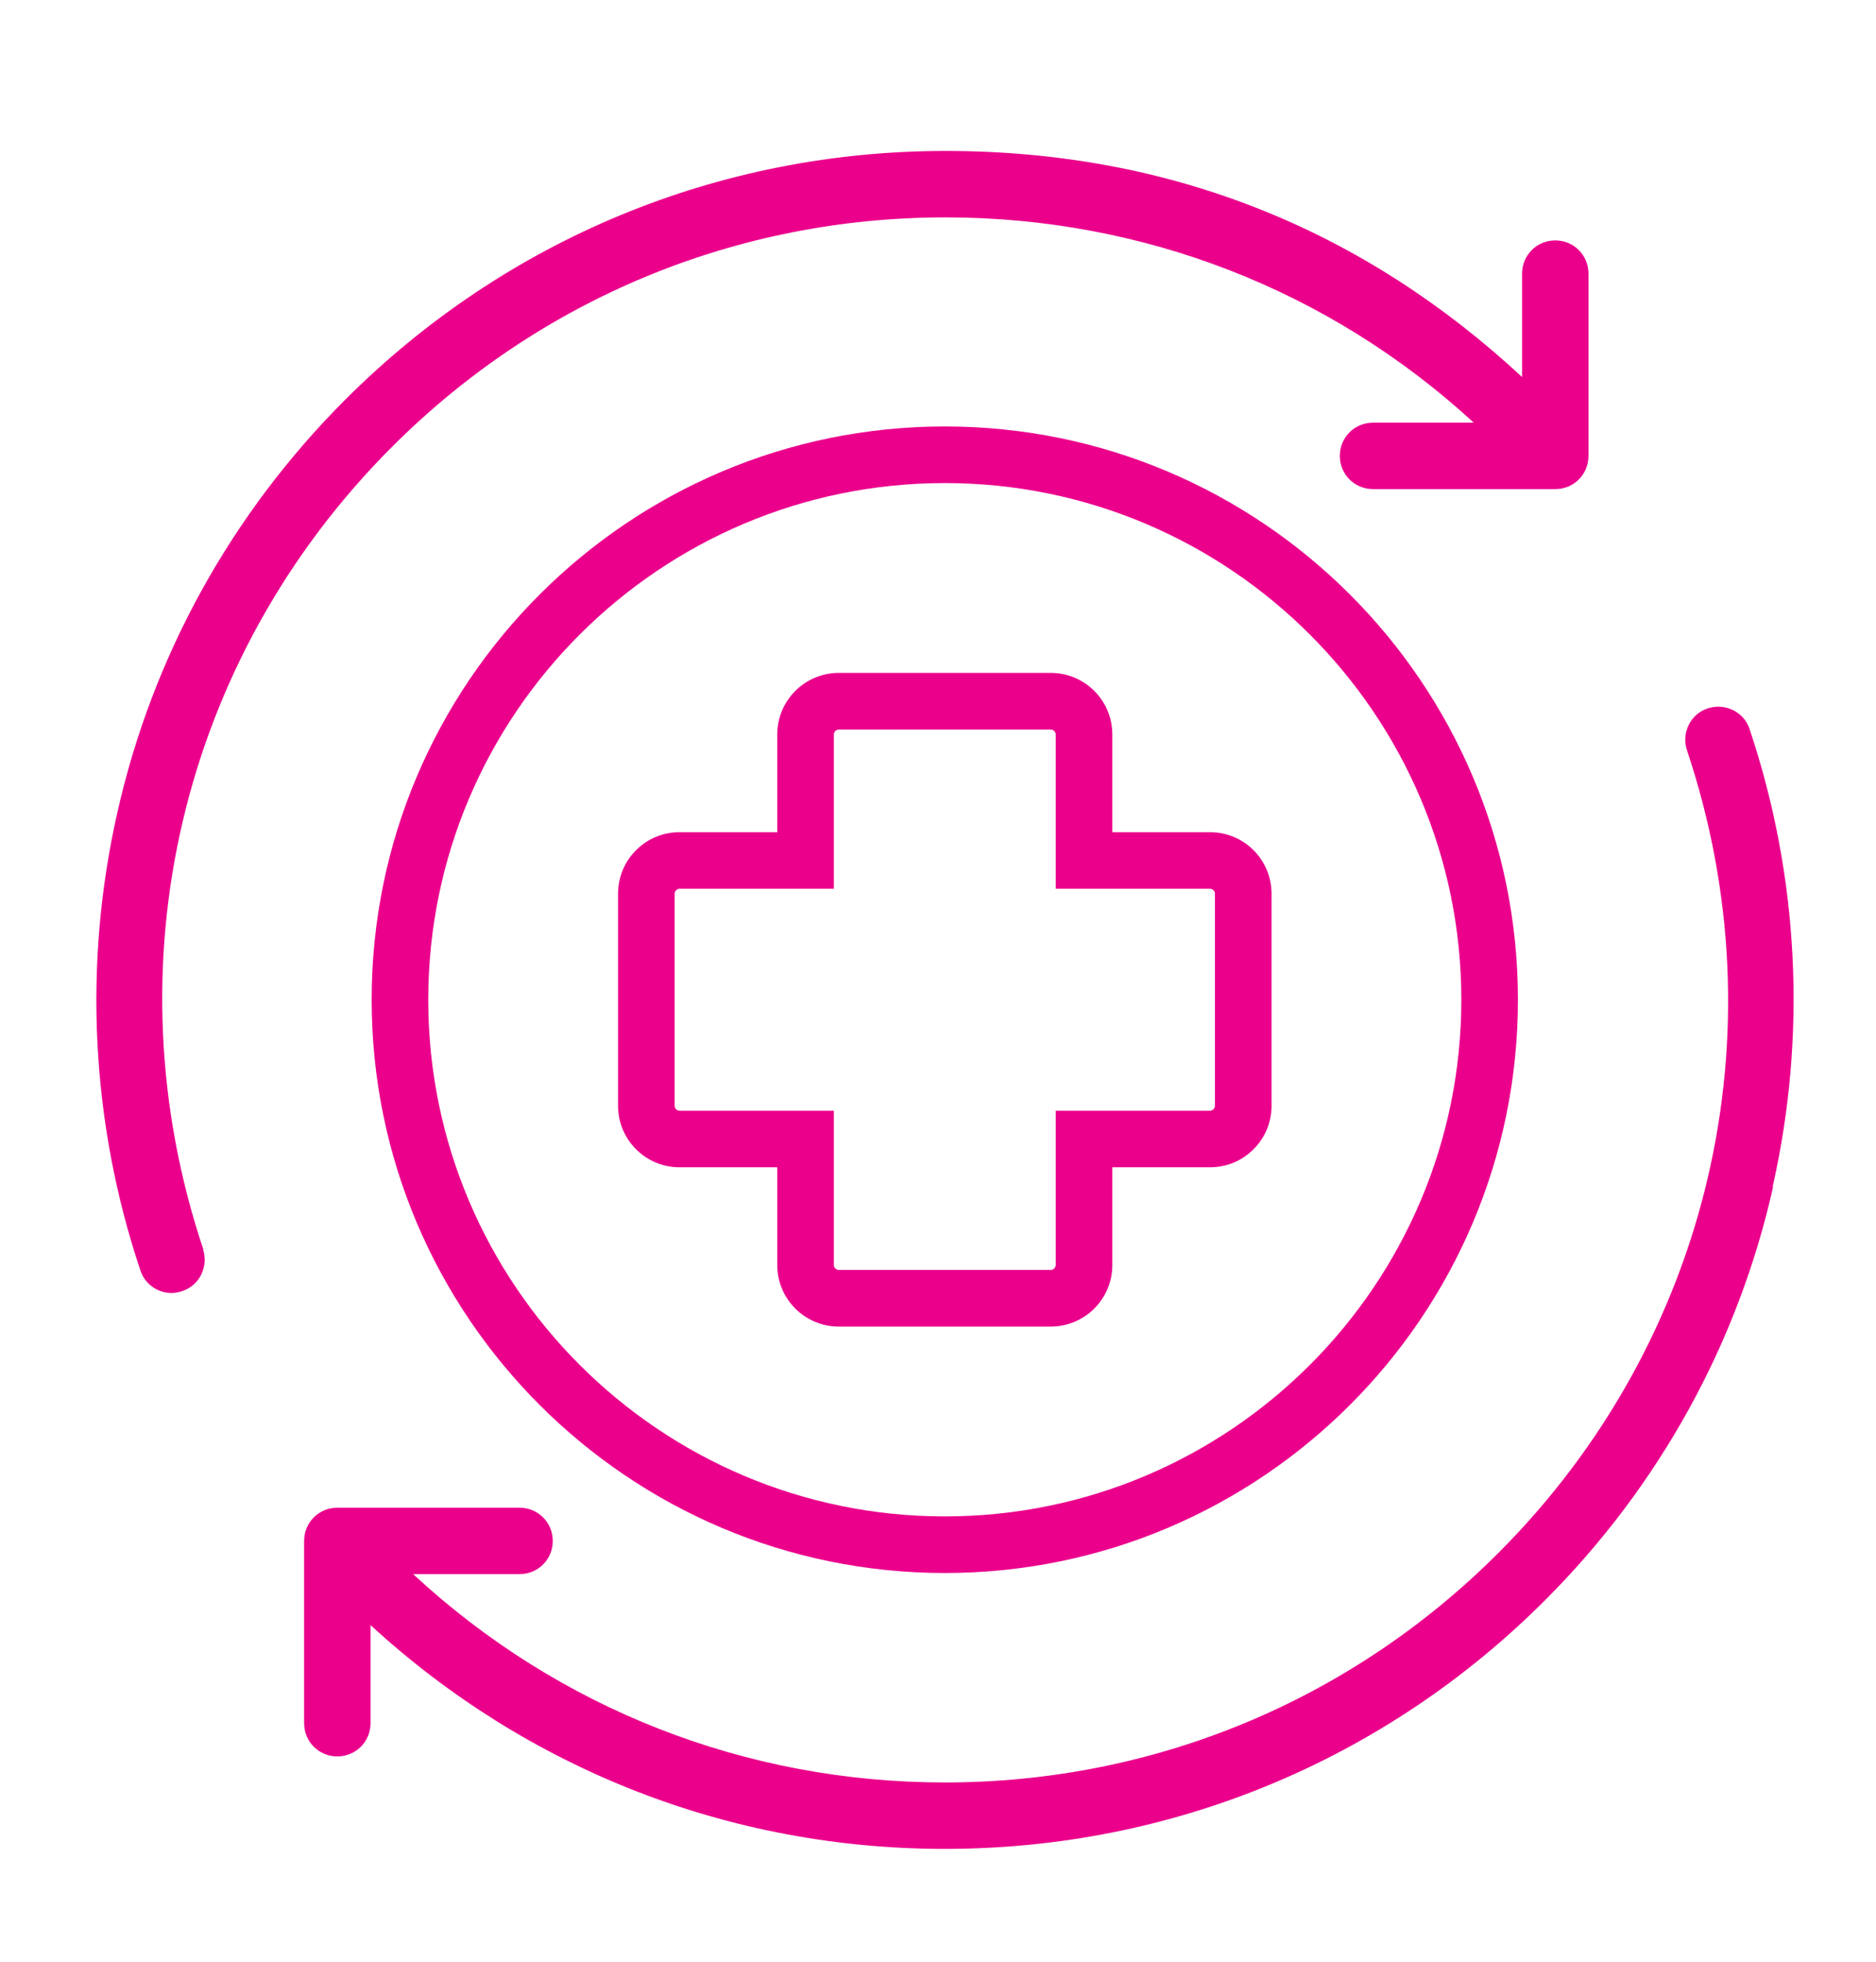
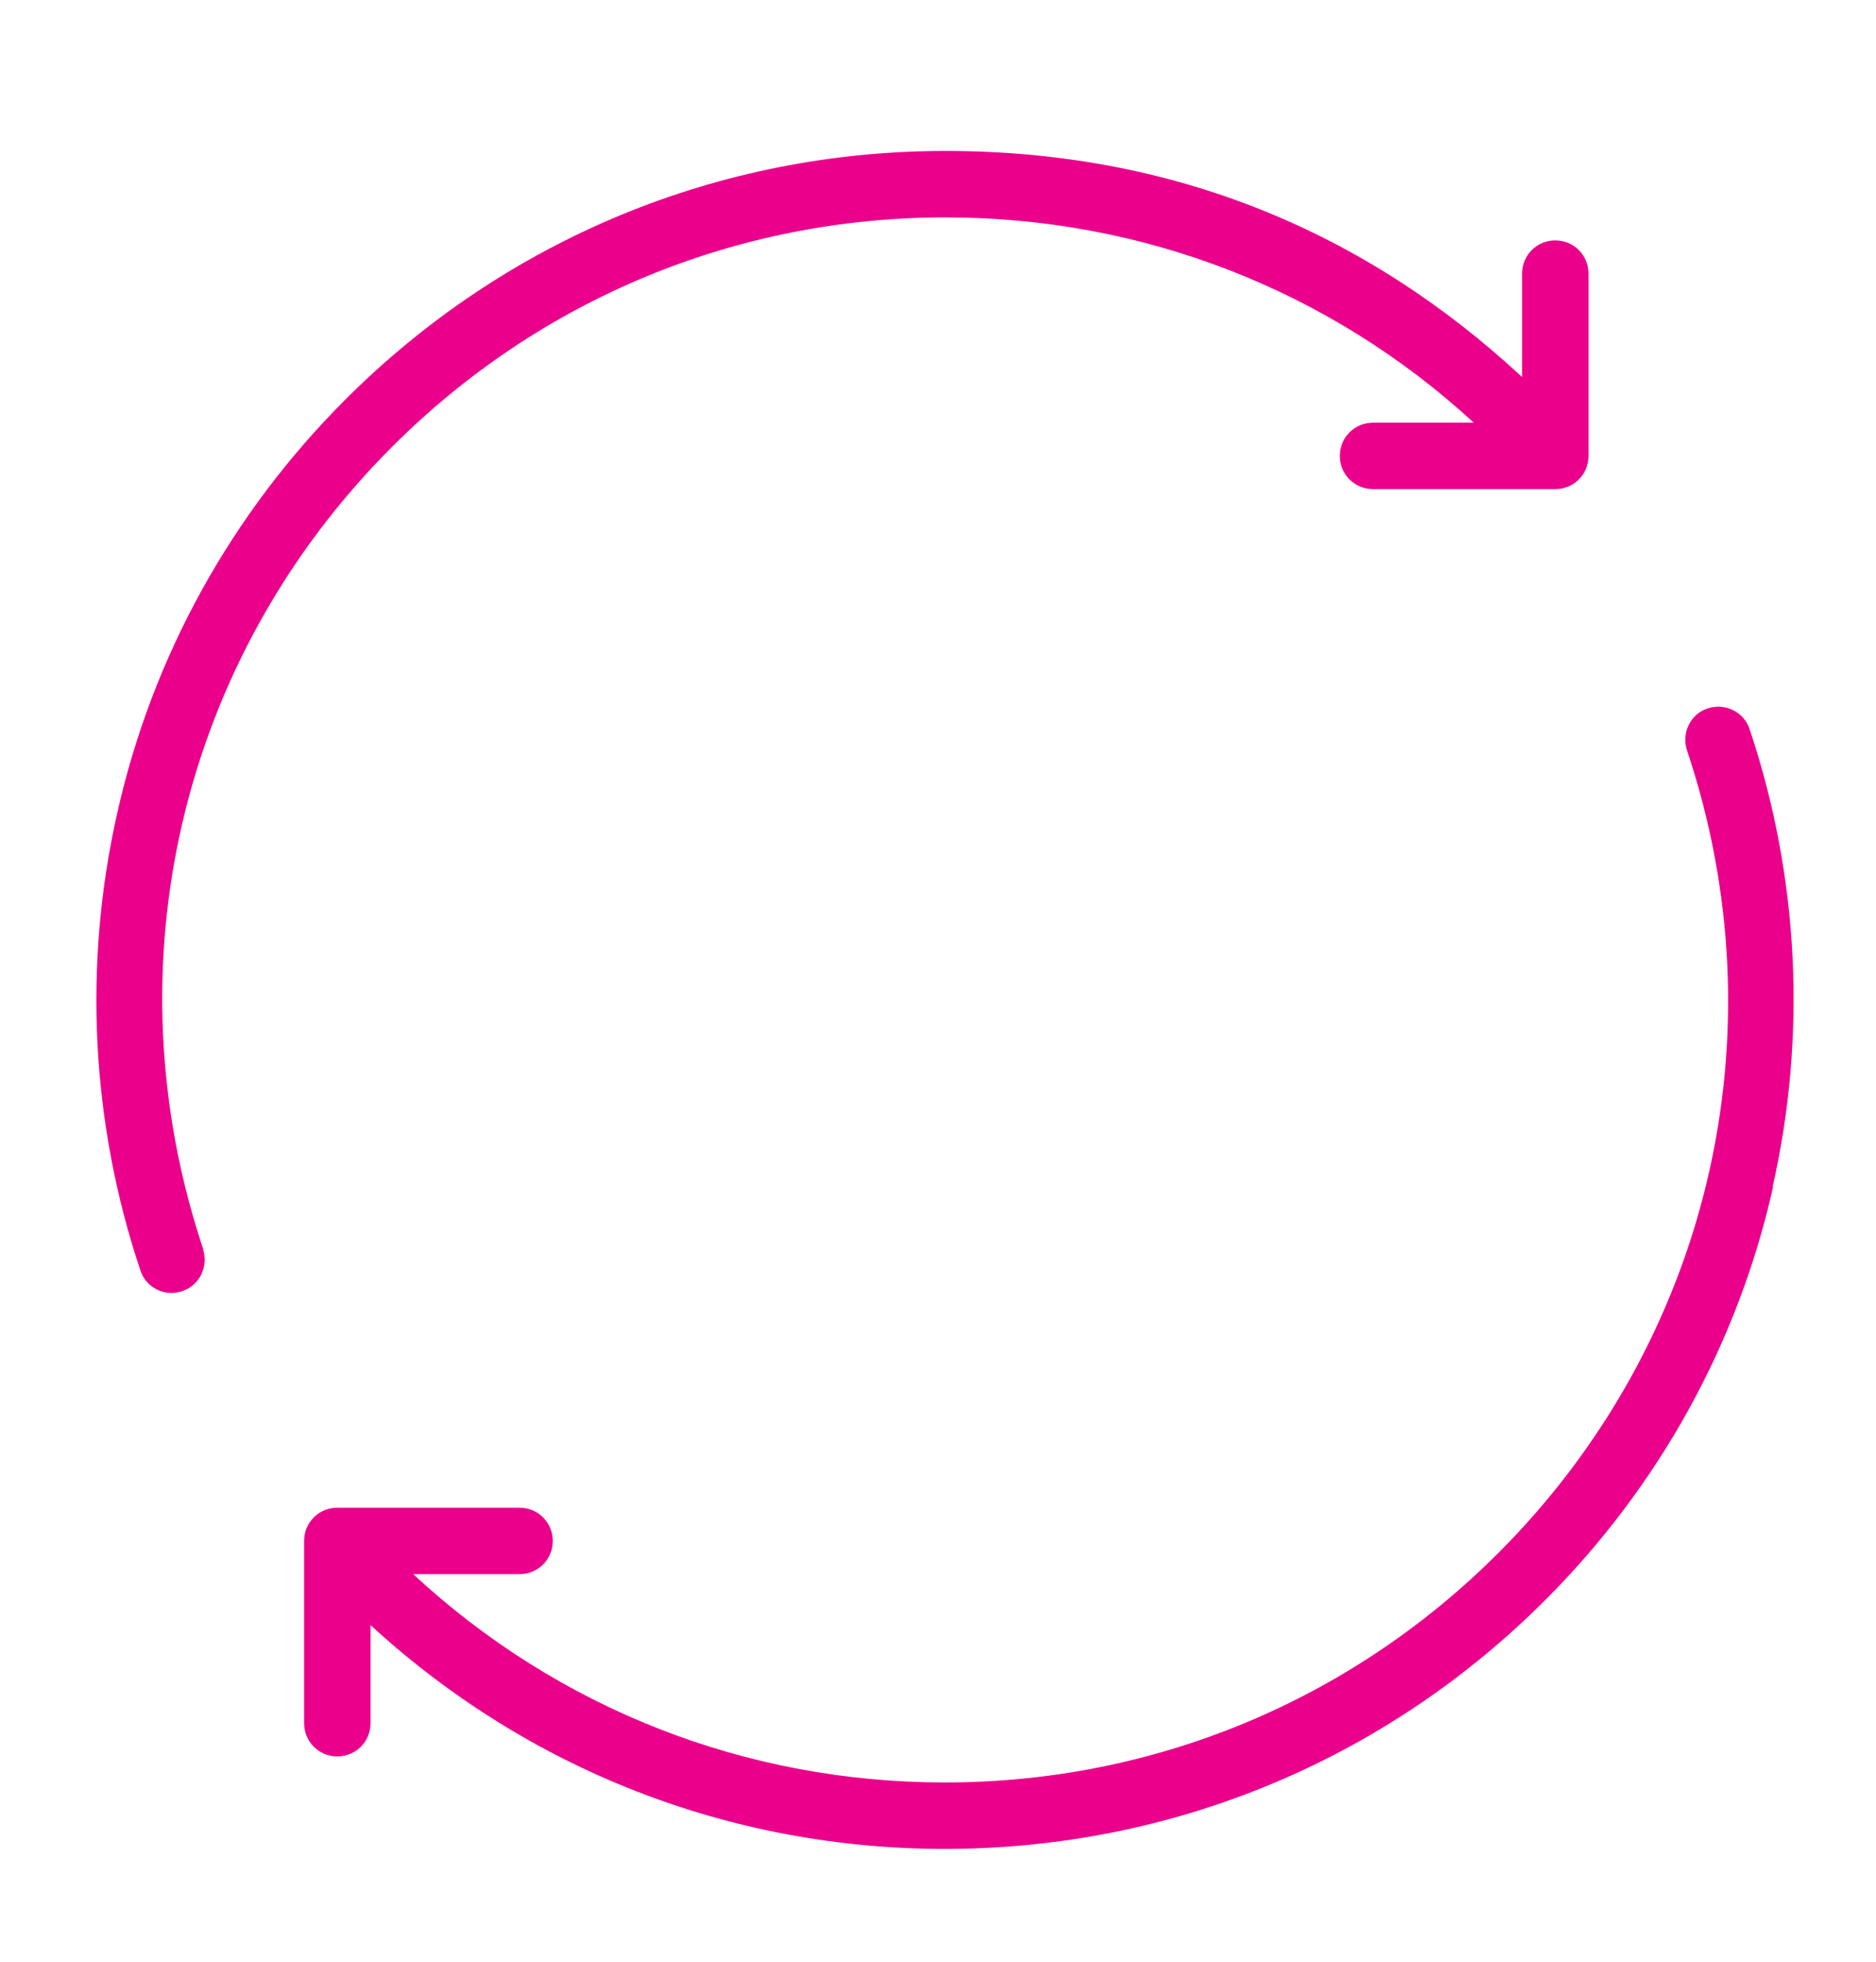
<svg xmlns="http://www.w3.org/2000/svg" id="a" viewBox="0 0 49.72 51.98">
  <defs>
    <style>
      .cls-1 {
        fill: #eb008c;
      }
    </style>
  </defs>
  <path class="cls-1" d="M5.38,33.1c.15.46-.09.96-.55,1.11-.09.03-.19.05-.28.05-.37,0-.71-.23-.83-.6-1.31-3.91-1.52-8.11-.61-12.13.93-4.14,3.02-7.92,6.04-10.94,4.25-4.25,9.9-6.59,15.91-6.59s11.11,2.12,15.28,5.99v-2.74c0-.49.39-.88.88-.88s.88.39.88.88v4.83c0,.49-.39.88-.88.88h-4.83c-.49,0-.88-.39-.88-.88s.39-.88.88-.88h2.67c-3.83-3.52-8.77-5.44-14-5.44-5.54,0-10.75,2.16-14.67,6.08-5.6,5.6-7.52,13.75-5,21.27h0ZM46.99,31.46c-.93,4.14-3.02,7.92-6.04,10.94-4.25,4.25-9.9,6.59-15.91,6.59-5.69,0-11.05-2.1-15.22-5.93v2.6c0,.49-.39.88-.88.88s-.88-.39-.88-.88v-4.83c0-.49.39-.88.88-.88h4.83c.49,0,.88.39.88.88s-.39.88-.88.88h-2.82c3.84,3.56,8.81,5.52,14.09,5.52,5.54,0,10.75-2.16,14.67-6.08,5.6-5.6,7.52-13.75,5-21.27-.15-.46.09-.96.55-1.11.46-.15.96.09,1.11.55,1.31,3.91,1.52,8.11.61,12.13h.01Z" />
-   <path class="cls-1" d="M25.04,41.68c-8.38,0-15.19-6.81-15.19-15.19s6.81-15.19,15.19-15.19,15.19,6.81,15.19,15.19-6.81,15.19-15.19,15.19ZM25.04,12.8c-7.55,0-13.69,6.14-13.69,13.69s6.14,13.69,13.69,13.69,13.69-6.14,13.69-13.69-6.14-13.69-13.69-13.69ZM27.85,35.15h-5.62c-.9,0-1.63-.73-1.63-1.63v-2.59h-2.59c-.9,0-1.63-.73-1.63-1.63v-5.62c0-.9.73-1.63,1.63-1.63h2.59v-2.59c0-.9.73-1.63,1.63-1.63h5.62c.9,0,1.63.73,1.63,1.63v2.59h2.59c.9,0,1.63.73,1.63,1.63v5.62c0,.9-.73,1.63-1.63,1.63h-2.59v2.59c0,.9-.73,1.63-1.63,1.63ZM18.01,23.55c-.07,0-.13.06-.13.13v5.62c0,.07.06.13.13.13h4.09v4.09c0,.07.06.13.13.13h5.62c.07,0,.13-.06.13-.13v-4.09h4.09c.07,0,.13-.06.13-.13v-5.62c0-.07-.06-.13-.13-.13h-4.09v-4.09c0-.07-.06-.13-.13-.13h-5.62c-.07,0-.13.06-.13.13v4.09s-4.09,0-4.09,0Z" />
</svg>